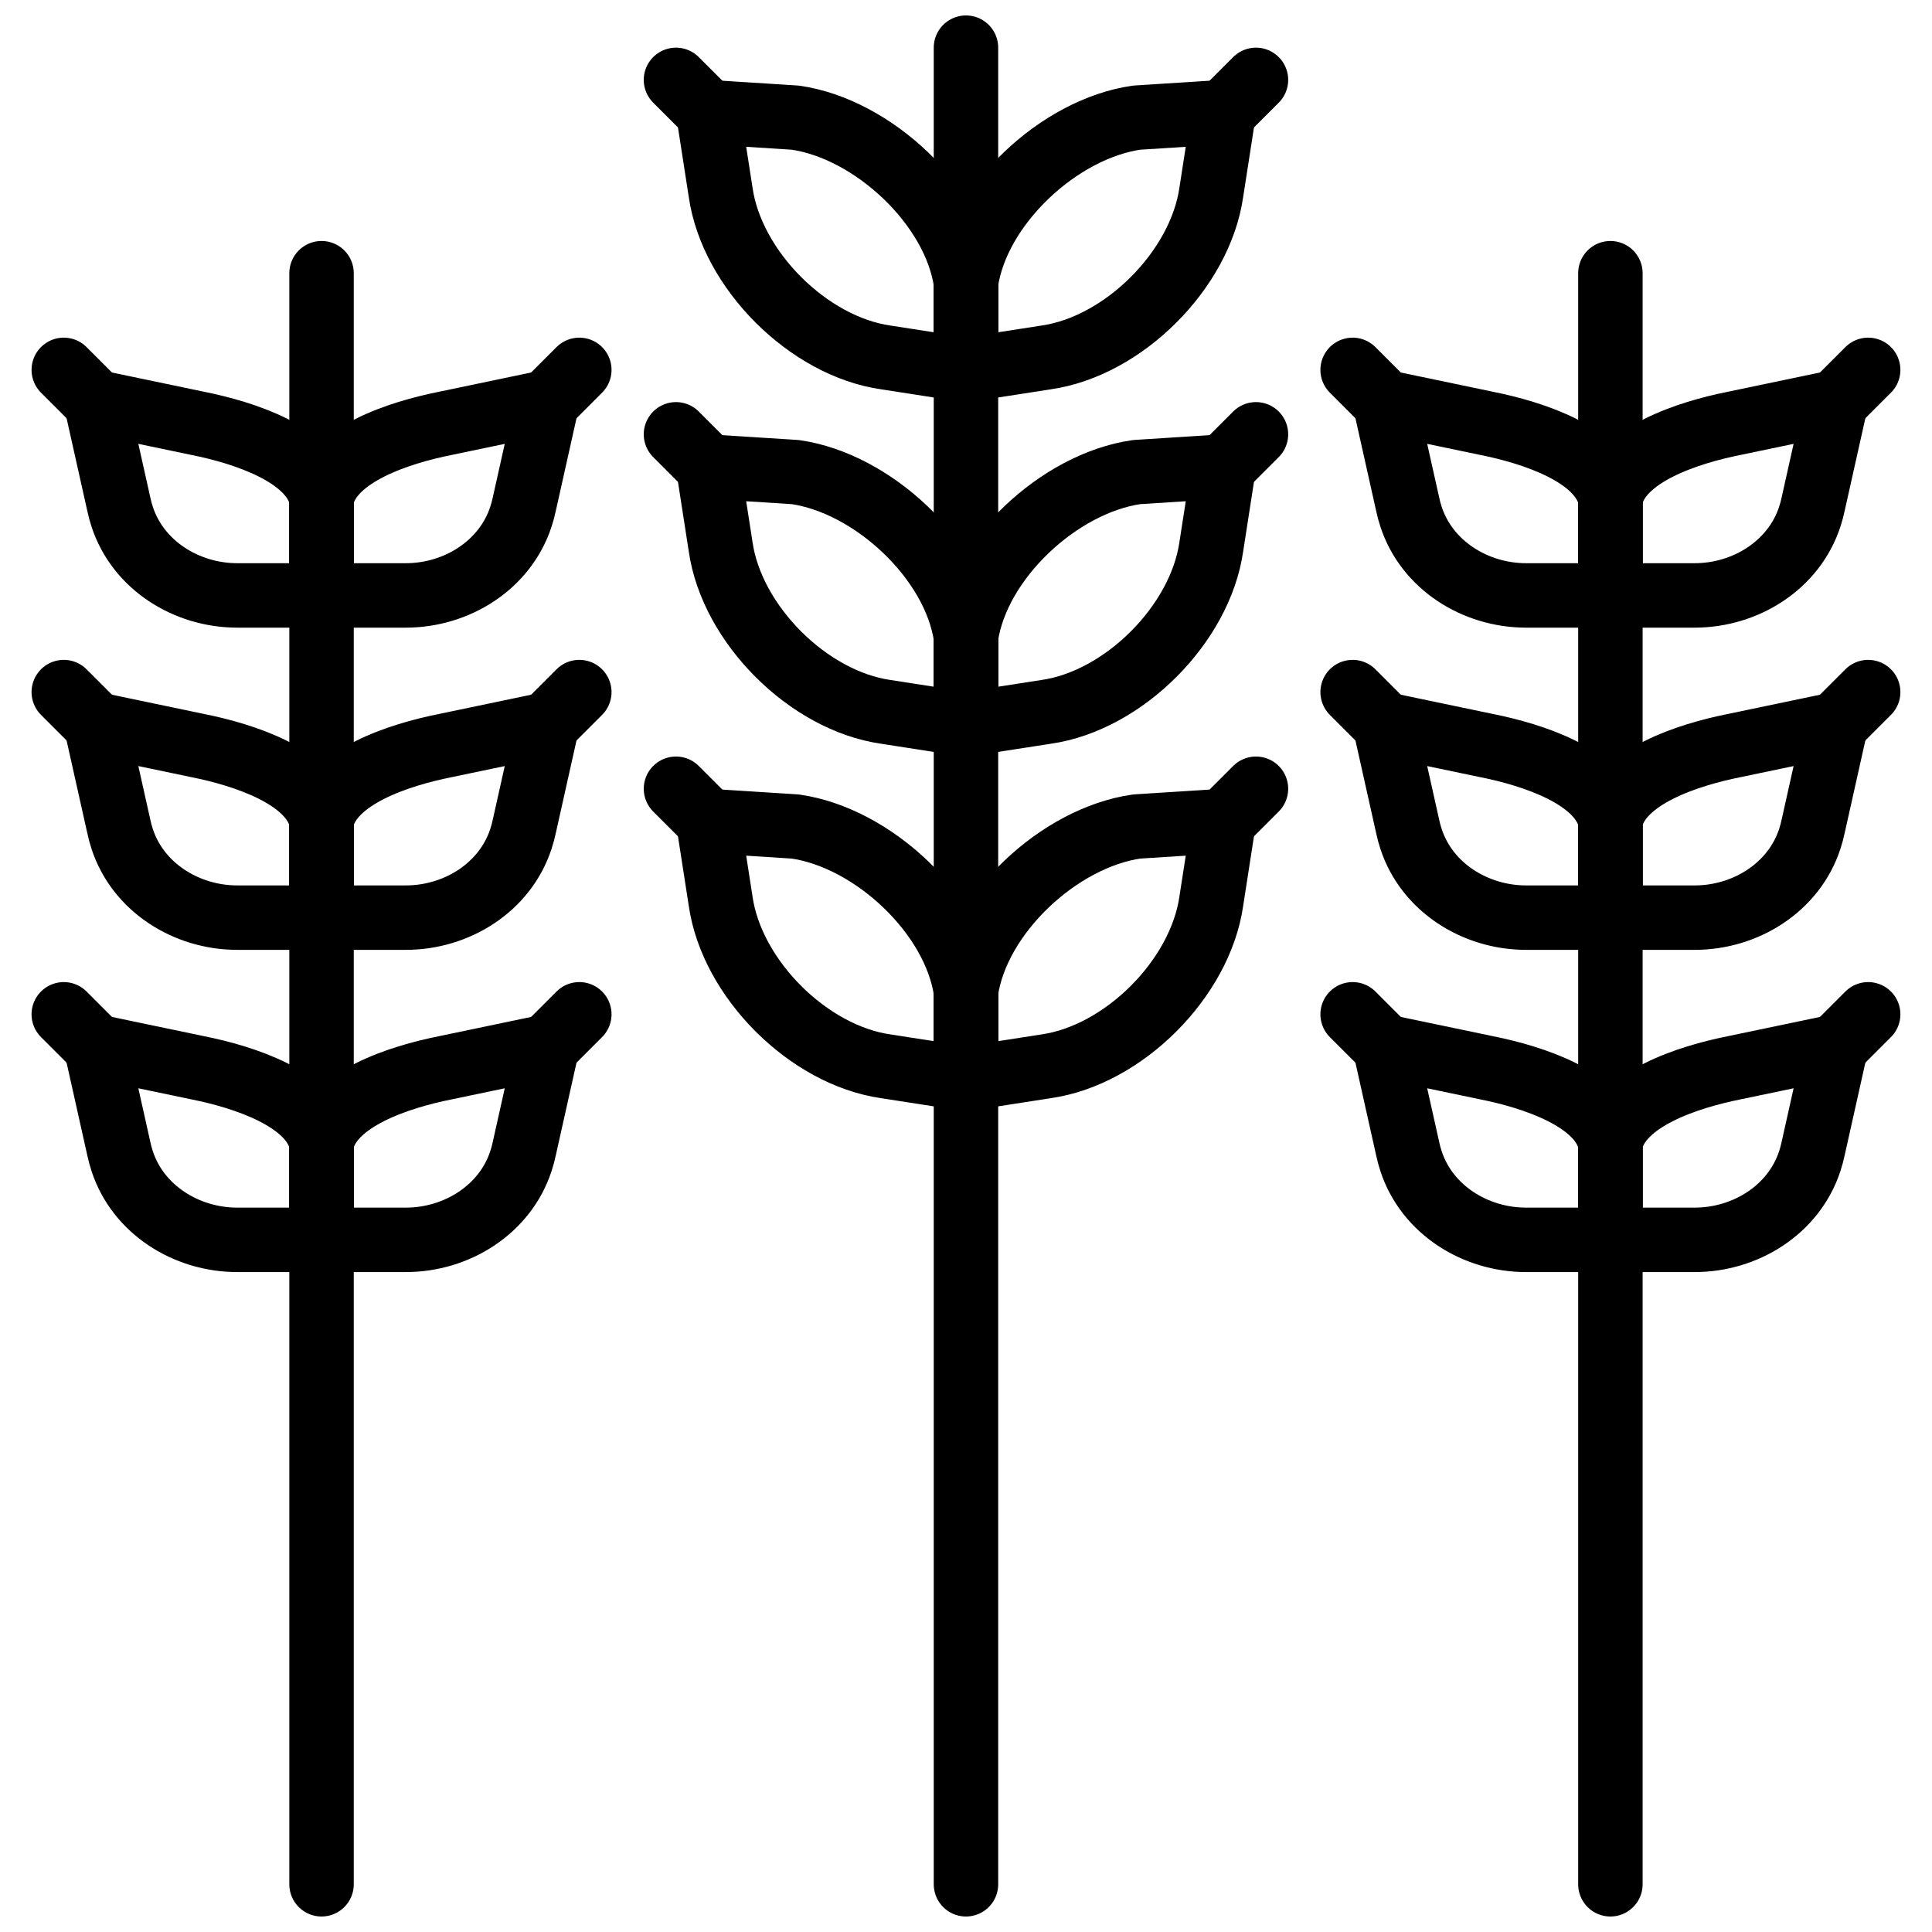
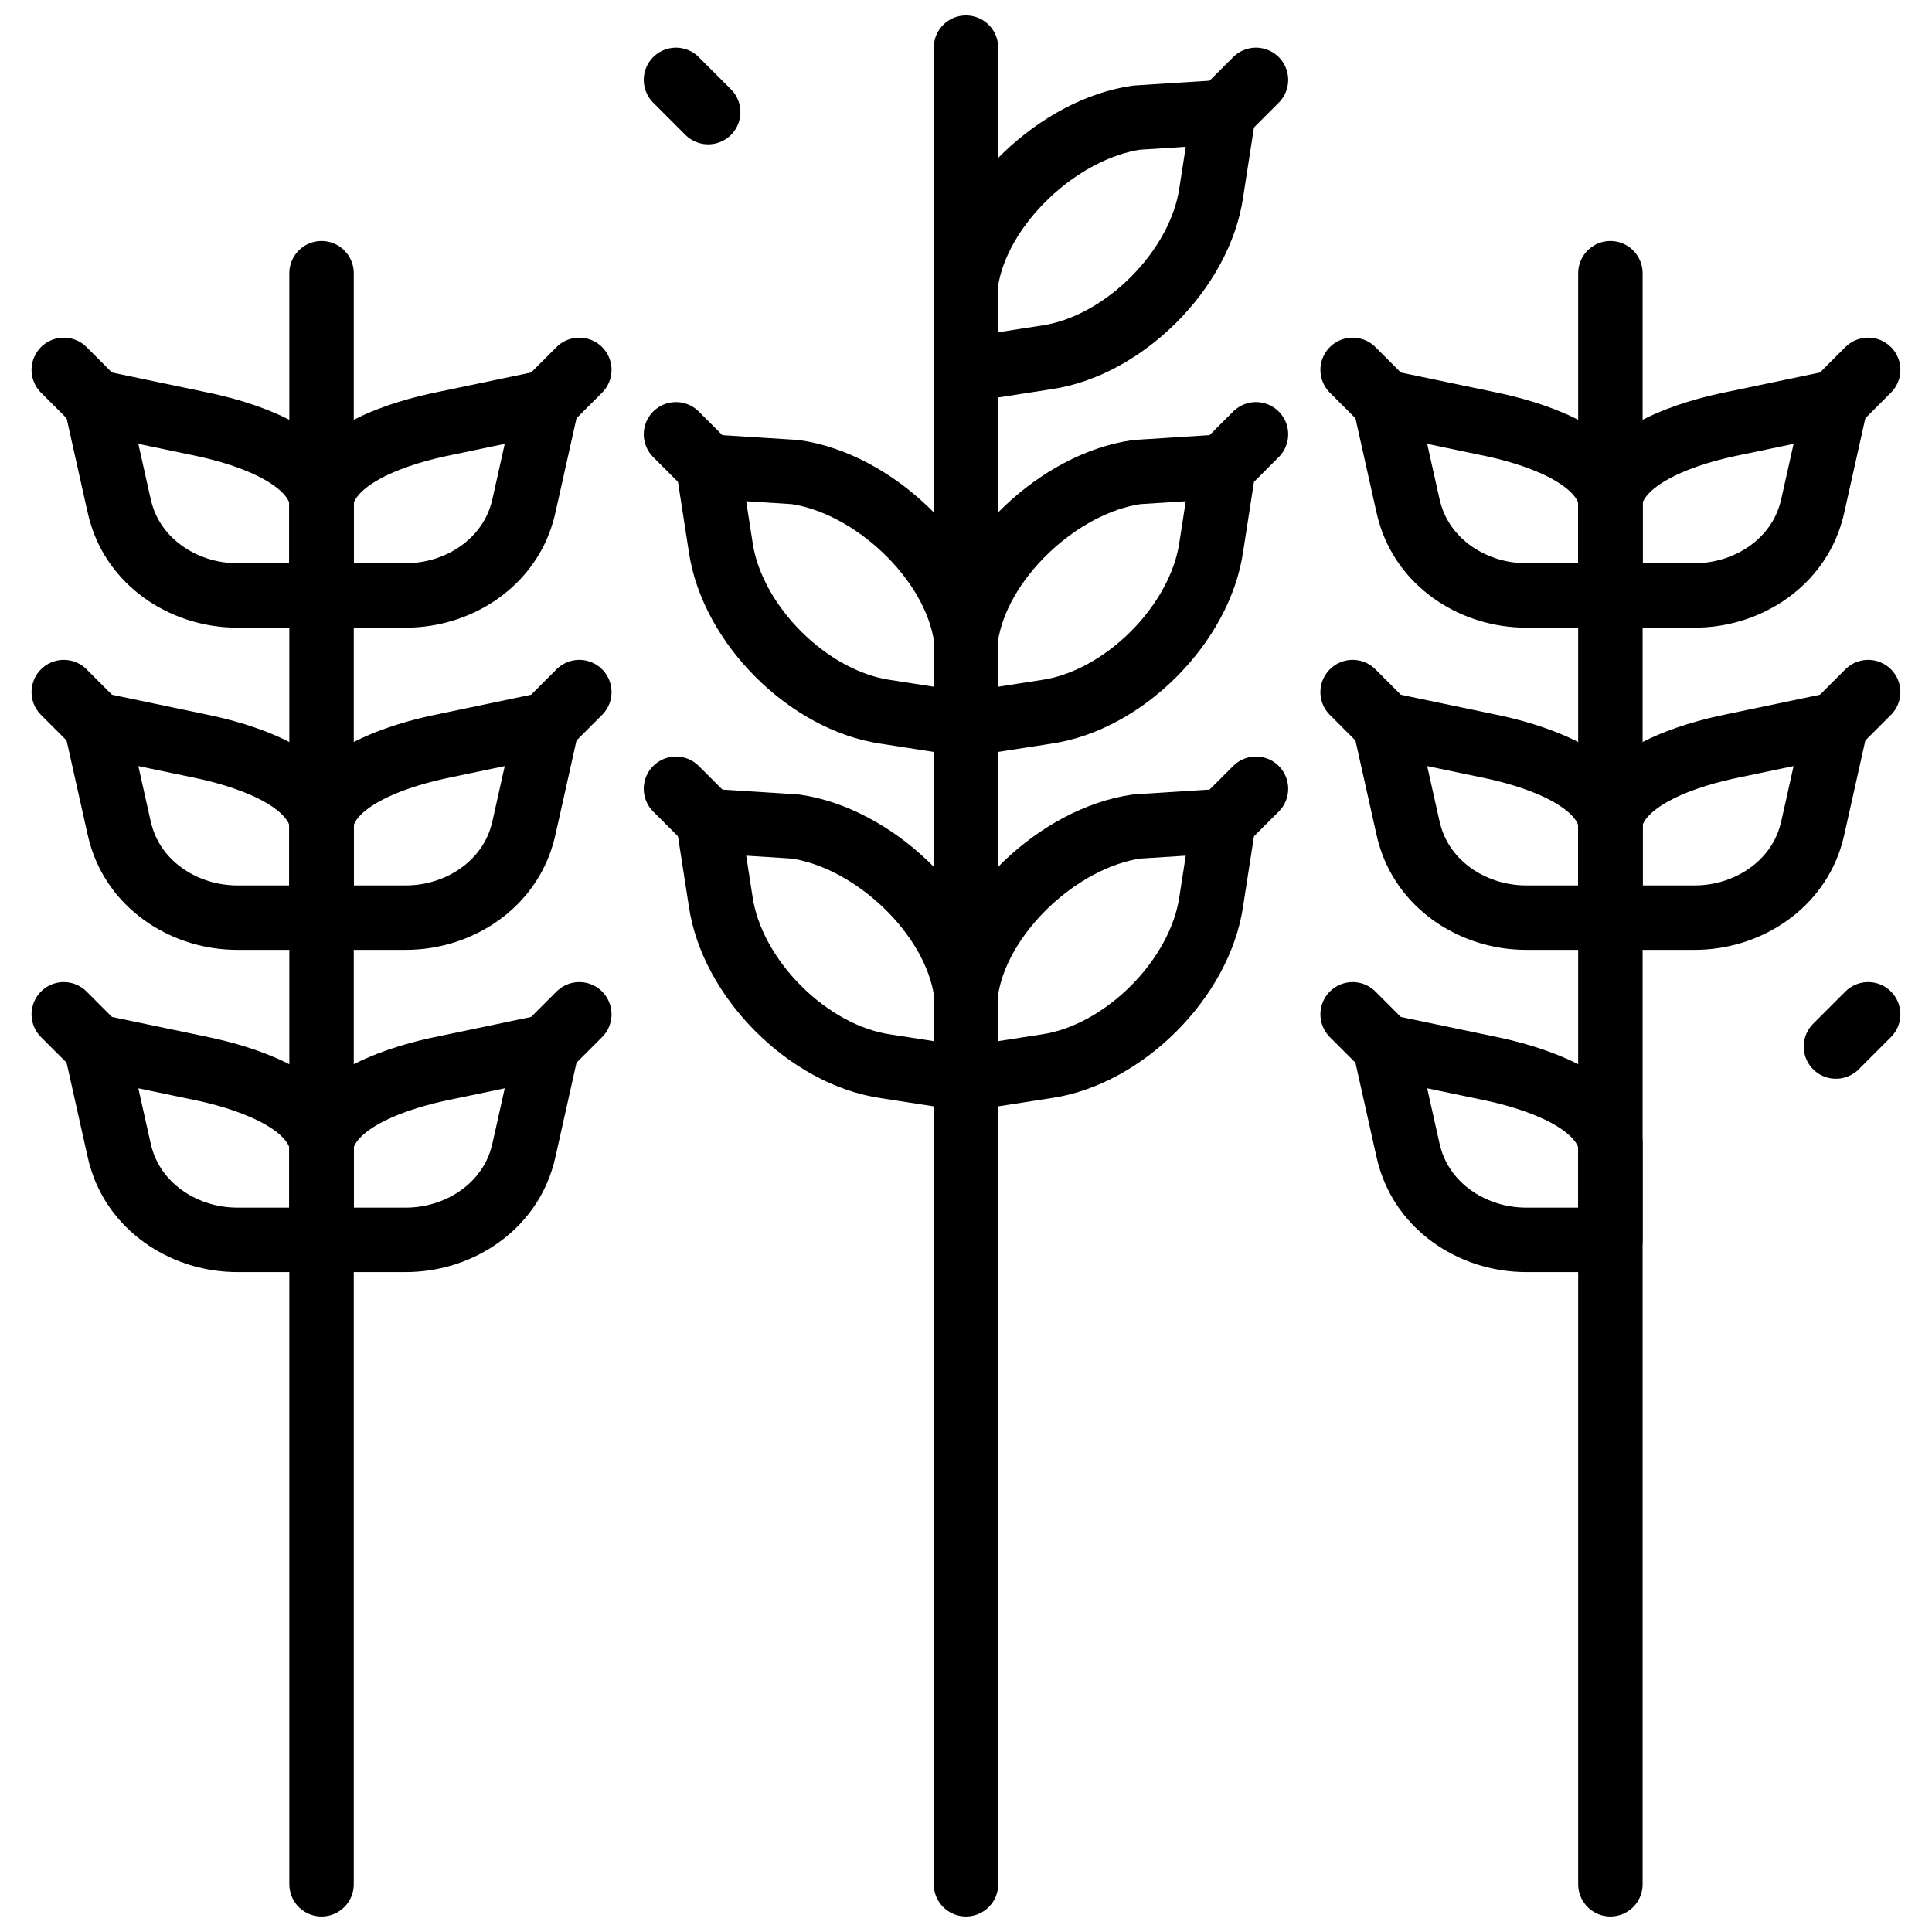
<svg xmlns="http://www.w3.org/2000/svg" width="800px" height="800px" version="1.1" viewBox="144 144 512 512">
  <defs>
    <clipPath id="c">
      <path d="m220 207h18v444.9h-18z" />
    </clipPath>
    <clipPath id="b">
      <path d="m562 207h18v444.9h-18z" />
    </clipPath>
    <clipPath id="a">
      <path d="m391 148.09h18v503.81h-18z" />
    </clipPath>
  </defs>
  <path transform="matrix(8.539 0 0 8.539 160.9 156.63)" d="m8 14v3h-2.616c-1.58 0-3.08-0.94-3.571-2.442-0.044-0.132-0.08-0.267-0.108-0.403l-0.705-3.155 3.173 0.663c1.38 0.276 3.551 0.957 3.827 2.337zm0 0" fill="none" stroke="#000000" stroke-linecap="round" stroke-linejoin="round" stroke-width="2" />
  <path transform="matrix(8.539 0 0 8.539 160.9 156.63)" d="m1 11-1-1" fill="none" stroke="#000000" stroke-linecap="round" stroke-linejoin="round" stroke-width="2" />
  <path transform="matrix(8.539 0 0 8.539 160.9 156.63)" d="m8 14v3h2.616c1.58 0 3.08-0.94 3.571-2.442 0.044-0.132 0.08-0.267 0.108-0.403l0.705-3.155-3.173 0.663c-1.38 0.276-3.551 0.957-3.827 2.337zm0 0" fill="none" stroke="#000000" stroke-linecap="round" stroke-linejoin="round" stroke-width="2" />
  <path transform="matrix(8.539 0 0 8.539 160.9 156.63)" d="m15 11 1-1" fill="none" stroke="#000000" stroke-linecap="round" stroke-linejoin="round" stroke-width="2" />
  <path transform="matrix(8.539 0 0 8.539 160.9 156.63)" d="m8 24v3h-2.616c-1.58 0-3.08-0.94-3.571-2.442-0.044-0.132-0.08-0.267-0.108-0.403l-0.705-3.155 3.173 0.663c1.38 0.276 3.551 0.957 3.827 2.337zm0 0" fill="none" stroke="#000000" stroke-linecap="round" stroke-linejoin="round" stroke-width="2" />
  <path transform="matrix(8.539 0 0 8.539 160.9 156.63)" d="m1 21-1-1" fill="none" stroke="#000000" stroke-linecap="round" stroke-linejoin="round" stroke-width="2" />
  <path transform="matrix(8.539 0 0 8.539 160.9 156.63)" d="m8 24v3h2.616c1.58 0 3.08-0.94 3.571-2.442 0.044-0.132 0.08-0.267 0.108-0.403l0.705-3.155-3.173 0.663c-1.38 0.276-3.551 0.957-3.827 2.337zm0 0" fill="none" stroke="#000000" stroke-linecap="round" stroke-linejoin="round" stroke-width="2" />
  <path transform="matrix(8.539 0 0 8.539 160.9 156.63)" d="m15 21 1-1" fill="none" stroke="#000000" stroke-linecap="round" stroke-linejoin="round" stroke-width="2" />
  <path transform="matrix(8.539 0 0 8.539 160.9 156.63)" d="m8 34v3h-2.616c-1.58 0-3.08-0.94-3.571-2.442-0.044-0.132-0.08-0.267-0.108-0.403l-0.705-3.155 3.173 0.663c1.38 0.276 3.551 0.957 3.827 2.337zm0 0" fill="none" stroke="#000000" stroke-linecap="round" stroke-linejoin="round" stroke-width="2" />
  <path transform="matrix(8.539 0 0 8.539 160.9 156.63)" d="m1 31-1-1" fill="none" stroke="#000000" stroke-linecap="round" stroke-linejoin="round" stroke-width="2" />
  <path transform="matrix(8.539 0 0 8.539 160.9 156.63)" d="m8 34v3h2.616c1.58 0 3.08-0.94 3.571-2.442 0.044-0.132 0.08-0.267 0.108-0.403l0.705-3.155-3.173 0.663c-1.38 0.276-3.551 0.957-3.827 2.337zm0 0" fill="none" stroke="#000000" stroke-linecap="round" stroke-linejoin="round" stroke-width="2" />
  <path transform="matrix(8.539 0 0 8.539 160.9 156.63)" d="m15 31 1-1" fill="none" stroke="#000000" stroke-linecap="round" stroke-linejoin="round" stroke-width="2" />
  <g clip-path="url(#c)">
    <path transform="matrix(8.539 0 0 8.539 160.9 156.63)" d="m8 7v50" fill="none" stroke="#000000" stroke-linecap="round" stroke-linejoin="round" stroke-width="2" />
  </g>
  <path transform="matrix(8.539 0 0 8.539 160.9 156.63)" d="m48 14v3h-2.616c-1.58 0-3.08-0.94-3.571-2.442-0.044-0.132-0.08-0.267-0.108-0.403l-0.705-3.155 3.173 0.663c1.38 0.276 3.551 0.957 3.827 2.337zm0 0" fill="none" stroke="#000000" stroke-linecap="round" stroke-linejoin="round" stroke-width="2" />
  <path transform="matrix(8.539 0 0 8.539 160.9 156.63)" d="m41 11-1-1" fill="none" stroke="#000000" stroke-linecap="round" stroke-linejoin="round" stroke-width="2" />
  <path transform="matrix(8.539 0 0 8.539 160.9 156.63)" d="m48 14v3h2.616c1.58 0 3.08-0.94 3.571-2.442 0.044-0.132 0.08-0.267 0.108-0.403l0.705-3.155-3.173 0.663c-1.38 0.276-3.551 0.957-3.827 2.337zm0 0" fill="none" stroke="#000000" stroke-linecap="round" stroke-linejoin="round" stroke-width="2" />
  <path transform="matrix(8.539 0 0 8.539 160.9 156.63)" d="m55 11 1-1" fill="none" stroke="#000000" stroke-linecap="round" stroke-linejoin="round" stroke-width="2" />
  <path transform="matrix(8.539 0 0 8.539 160.9 156.63)" d="m48 24v3h-2.616c-1.58 0-3.08-0.94-3.571-2.442-0.044-0.132-0.08-0.267-0.108-0.403l-0.705-3.155 3.173 0.663c1.38 0.276 3.551 0.957 3.827 2.337zm0 0" fill="none" stroke="#000000" stroke-linecap="round" stroke-linejoin="round" stroke-width="2" />
  <path transform="matrix(8.539 0 0 8.539 160.9 156.63)" d="m41 21-1-1" fill="none" stroke="#000000" stroke-linecap="round" stroke-linejoin="round" stroke-width="2" />
  <path transform="matrix(8.539 0 0 8.539 160.9 156.63)" d="m48 24v3h2.616c1.58 0 3.08-0.94 3.571-2.442 0.044-0.132 0.08-0.267 0.108-0.403l0.705-3.155-3.173 0.663c-1.38 0.276-3.551 0.957-3.827 2.337zm0 0" fill="none" stroke="#000000" stroke-linecap="round" stroke-linejoin="round" stroke-width="2" />
  <path transform="matrix(8.539 0 0 8.539 160.9 156.63)" d="m55 21 1-1" fill="none" stroke="#000000" stroke-linecap="round" stroke-linejoin="round" stroke-width="2" />
  <path transform="matrix(8.539 0 0 8.539 160.9 156.63)" d="m48 34v3h-2.616c-1.58 0-3.08-0.94-3.571-2.442-0.044-0.132-0.08-0.267-0.108-0.403l-0.705-3.155 3.173 0.663c1.38 0.276 3.551 0.957 3.827 2.337zm0 0" fill="none" stroke="#000000" stroke-linecap="round" stroke-linejoin="round" stroke-width="2" />
  <path transform="matrix(8.539 0 0 8.539 160.9 156.63)" d="m41 31-1-1" fill="none" stroke="#000000" stroke-linecap="round" stroke-linejoin="round" stroke-width="2" />
-   <path transform="matrix(8.539 0 0 8.539 160.9 156.63)" d="m48 34v3h2.616c1.58 0 3.08-0.94 3.571-2.442 0.044-0.132 0.08-0.267 0.108-0.403l0.705-3.155-3.173 0.663c-1.38 0.276-3.551 0.957-3.827 2.337zm0 0" fill="none" stroke="#000000" stroke-linecap="round" stroke-linejoin="round" stroke-width="2" />
  <path transform="matrix(8.539 0 0 8.539 160.9 156.63)" d="m55 31 1-1" fill="none" stroke="#000000" stroke-linecap="round" stroke-linejoin="round" stroke-width="2" />
  <g clip-path="url(#b)">
    <path transform="matrix(8.539 0 0 8.539 160.9 156.63)" d="m48 7v50" fill="none" stroke="#000000" stroke-linecap="round" stroke-linejoin="round" stroke-width="2" />
  </g>
-   <path transform="matrix(8.539 0 0 8.539 160.9 156.63)" d="m28 7.299v2.701l-2.487-0.386c-2.406-0.344-4.783-2.721-5.127-5.127l-0.386-2.487 2.701 0.172c2.406 0.343 4.955 2.721 5.299 5.127zm0 0" fill="none" stroke="#000000" stroke-linecap="round" stroke-linejoin="round" stroke-width="2" />
  <path transform="matrix(8.539 0 0 8.539 160.9 156.63)" d="m28 7.299v2.701l2.487-0.386c2.406-0.344 4.783-2.721 5.127-5.127l0.386-2.487-2.701 0.172c-2.406 0.343-4.955 2.721-5.299 5.127zm0 0" fill="none" stroke="#000000" stroke-linecap="round" stroke-linejoin="round" stroke-width="2" />
  <g clip-path="url(#a)">
    <path transform="matrix(8.539 0 0 8.539 160.9 156.63)" d="m28-9.5995e-6v57" fill="none" stroke="#000000" stroke-linecap="round" stroke-linejoin="round" stroke-width="2" />
  </g>
  <path transform="matrix(8.539 0 0 8.539 160.9 156.63)" d="m19 1 1 1" fill="none" stroke="#000000" stroke-linecap="round" stroke-linejoin="round" stroke-width="2" />
  <path transform="matrix(8.539 0 0 8.539 160.9 156.63)" d="m37 1-1 1" fill="none" stroke="#000000" stroke-linecap="round" stroke-linejoin="round" stroke-width="2" />
  <path transform="matrix(8.539 0 0 8.539 160.9 156.63)" d="m28 18.299v2.701l-2.487-0.386c-2.406-0.344-4.783-2.721-5.127-5.127l-0.386-2.487 2.701 0.172c2.406 0.343 4.955 2.721 5.299 5.127zm0 0" fill="none" stroke="#000000" stroke-linecap="round" stroke-linejoin="round" stroke-width="2" />
  <path transform="matrix(8.539 0 0 8.539 160.9 156.63)" d="m28 18.299v2.701l2.487-0.386c2.406-0.344 4.783-2.721 5.127-5.127l0.386-2.487-2.701 0.172c-2.406 0.343-4.955 2.721-5.299 5.127zm0 0" fill="none" stroke="#000000" stroke-linecap="round" stroke-linejoin="round" stroke-width="2" />
  <path transform="matrix(8.539 0 0 8.539 160.9 156.63)" d="m19 12 1 1" fill="none" stroke="#000000" stroke-linecap="round" stroke-linejoin="round" stroke-width="2" />
  <path transform="matrix(8.539 0 0 8.539 160.9 156.63)" d="m37 12-1 1" fill="none" stroke="#000000" stroke-linecap="round" stroke-linejoin="round" stroke-width="2" />
  <path transform="matrix(8.539 0 0 8.539 160.9 156.63)" d="m28 29.299v2.701l-2.487-0.386c-2.406-0.344-4.783-2.721-5.127-5.127l-0.386-2.487 2.701 0.172c2.406 0.343 4.955 2.721 5.299 5.127zm0 0" fill="none" stroke="#000000" stroke-linecap="round" stroke-linejoin="round" stroke-width="2" />
  <path transform="matrix(8.539 0 0 8.539 160.9 156.63)" d="m28 29.299v2.701l2.487-0.386c2.406-0.344 4.783-2.721 5.127-5.127l0.386-2.487-2.701 0.172c-2.406 0.343-4.955 2.721-5.299 5.127zm0 0" fill="none" stroke="#000000" stroke-linecap="round" stroke-linejoin="round" stroke-width="2" />
  <path transform="matrix(8.539 0 0 8.539 160.9 156.63)" d="m19 23 1 1" fill="none" stroke="#000000" stroke-linecap="round" stroke-linejoin="round" stroke-width="2" />
  <path transform="matrix(8.539 0 0 8.539 160.9 156.63)" d="m37 23-1 1" fill="none" stroke="#000000" stroke-linecap="round" stroke-linejoin="round" stroke-width="2" />
</svg>